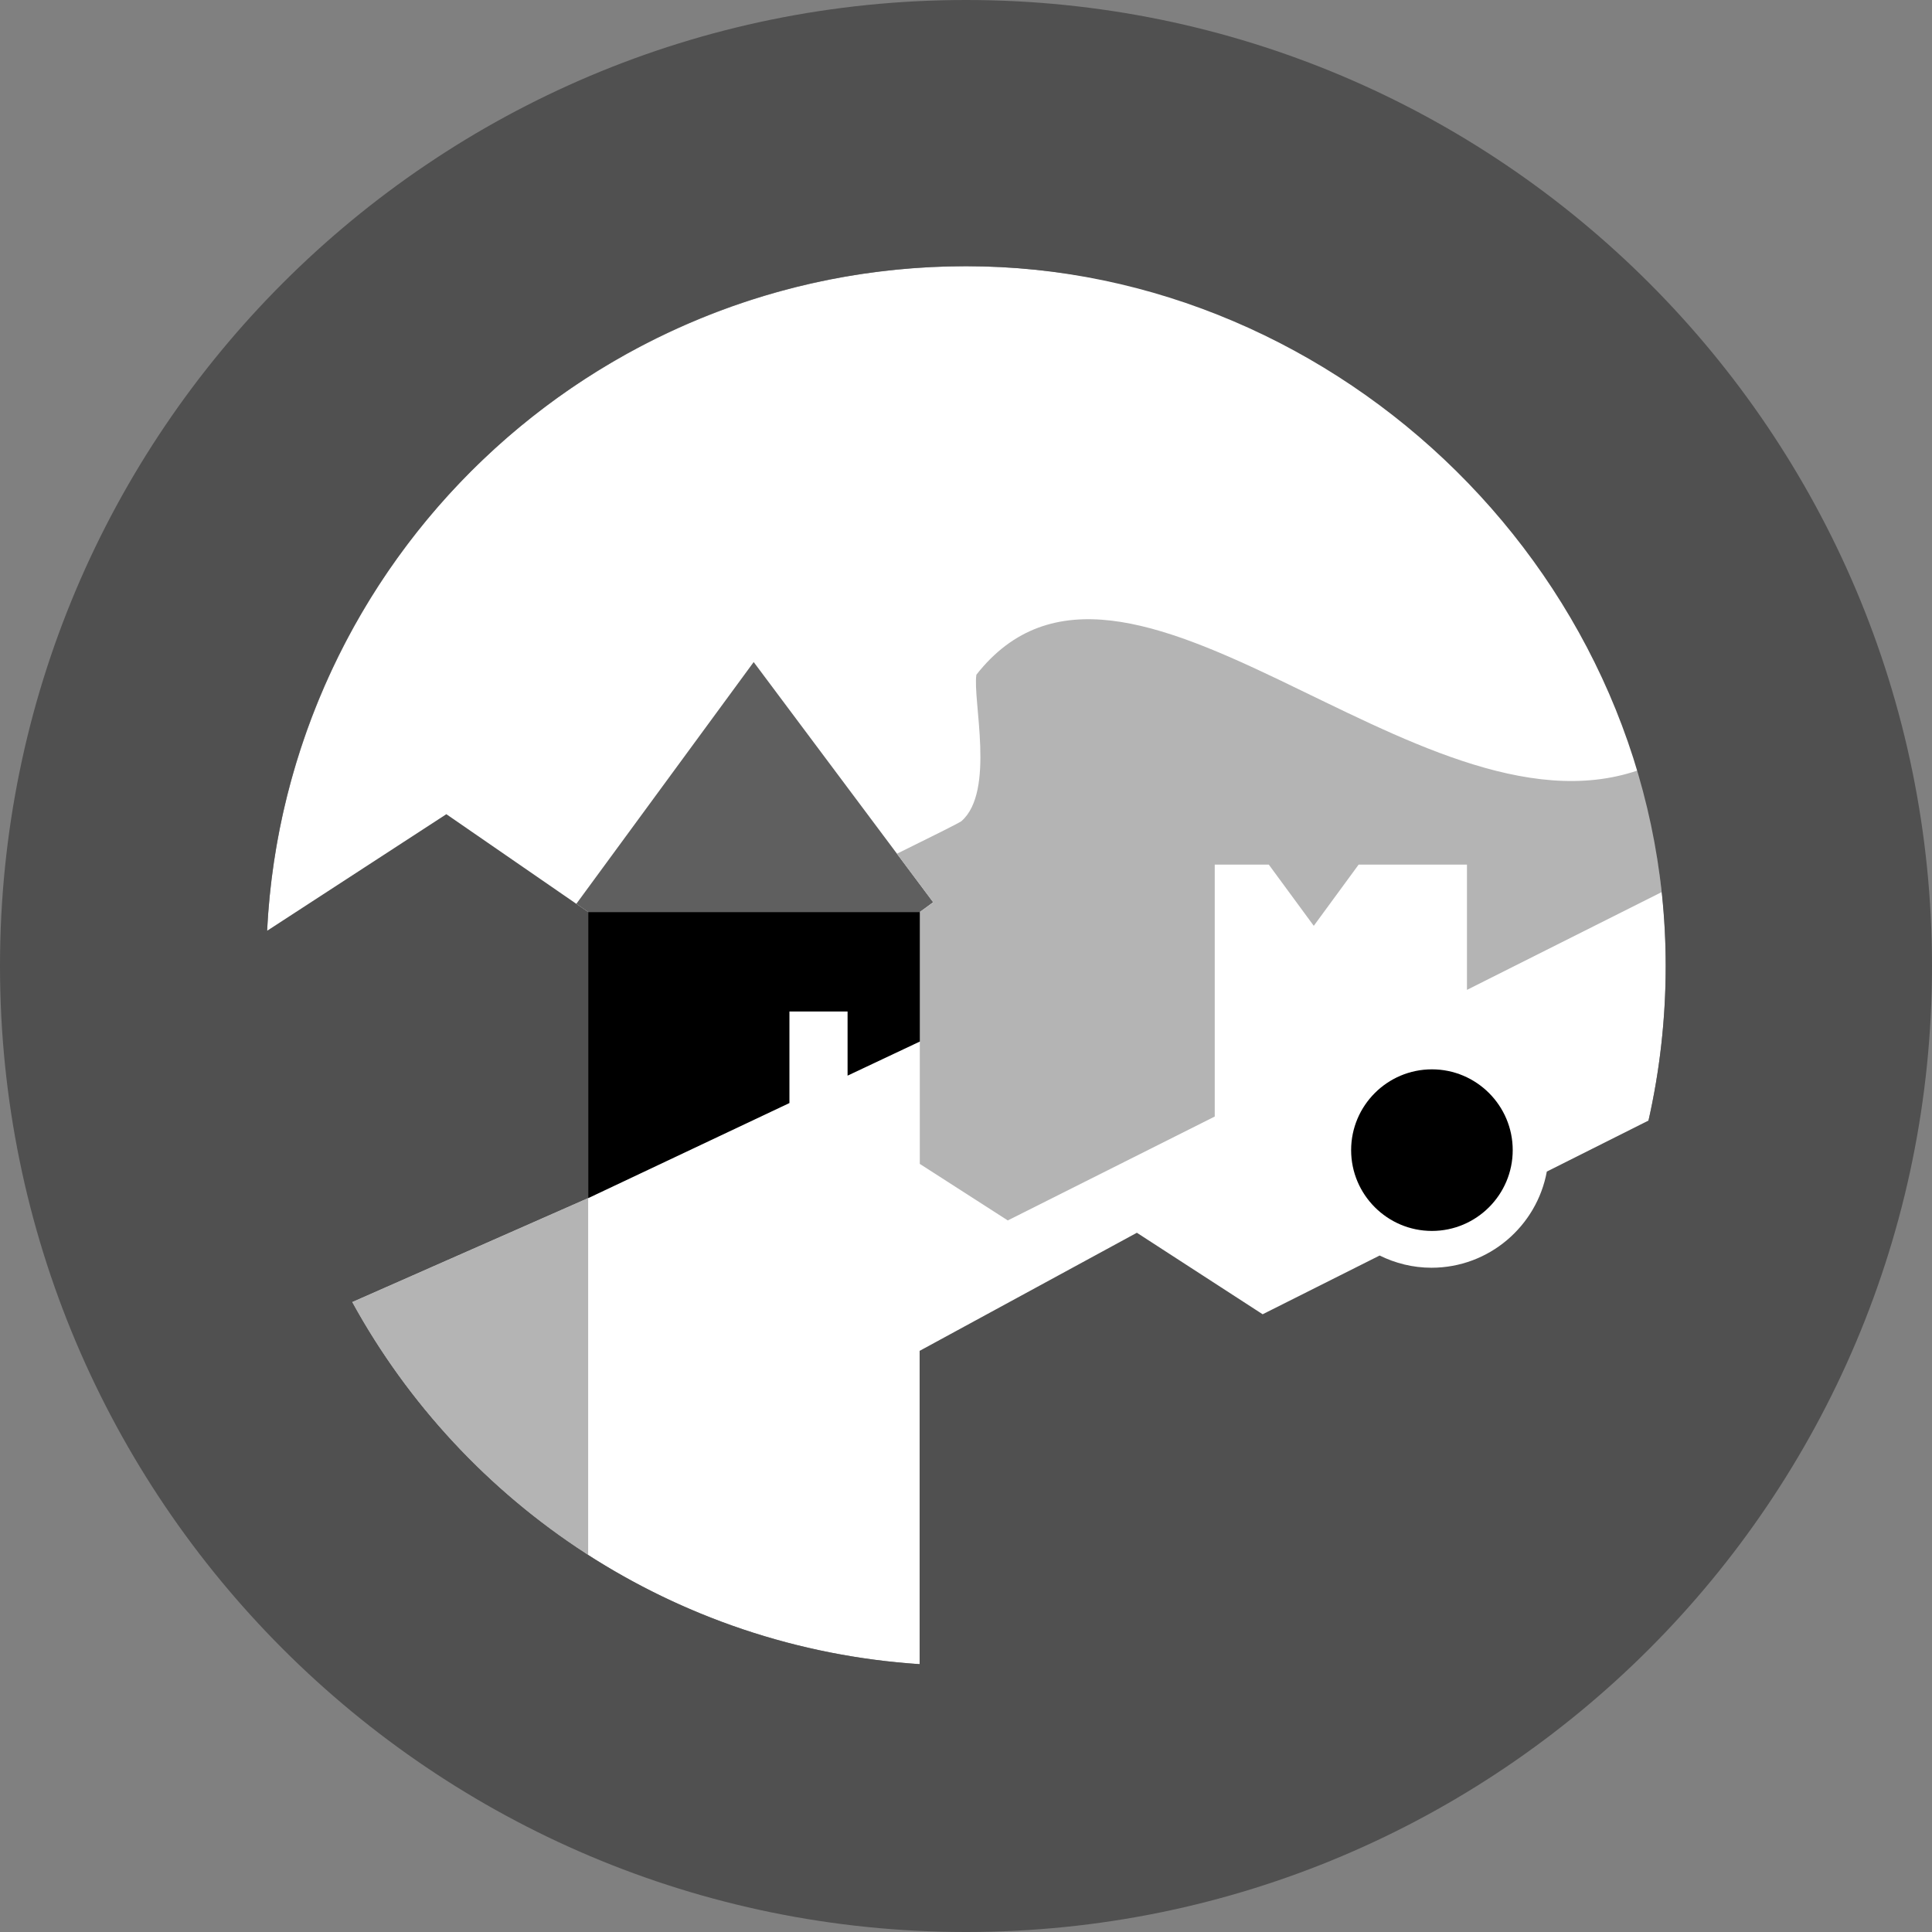
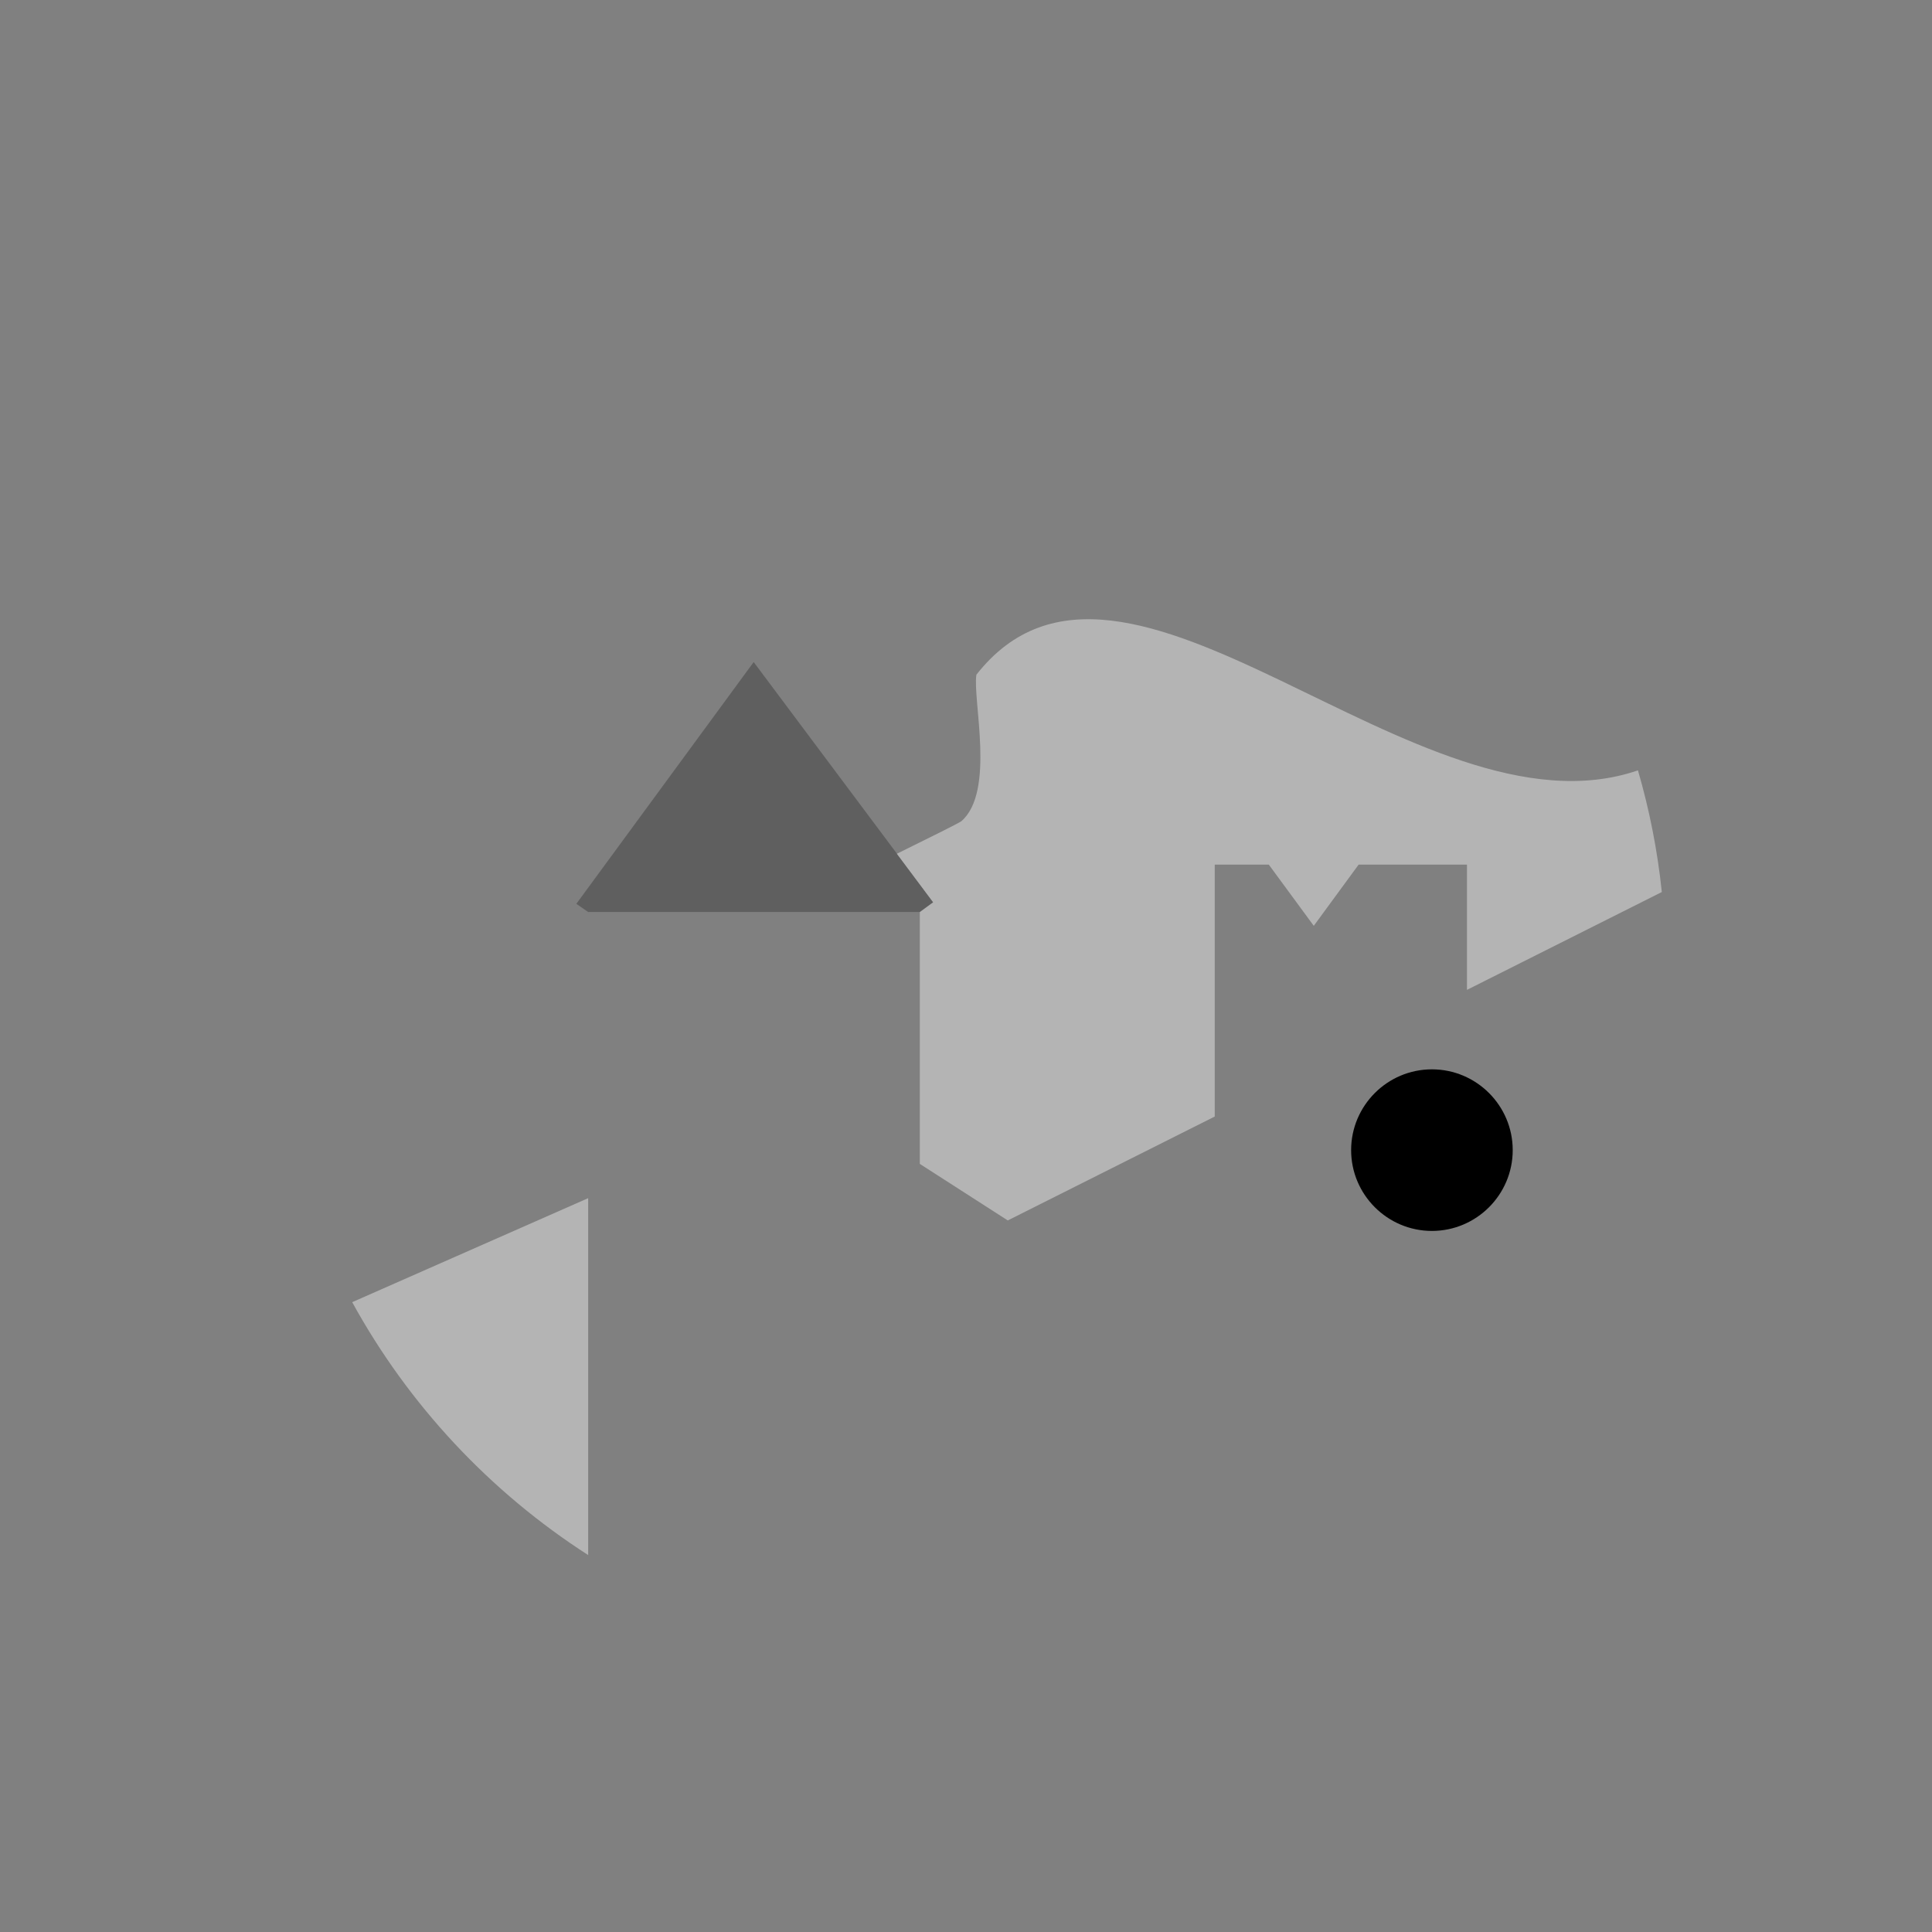
<svg xmlns="http://www.w3.org/2000/svg" id="uuid-fb8371d2-9947-42f4-bfeb-8a9ff9989ebf" data-name="Ebene 2" viewBox="0 0 349.6 349.6">
  <rect x="0" y="0" width="349.6" height="349.6" fill="#808080" stroke="none" />
  <defs>
    <style> .uuid-03640a69-7f87-475c-a569-53c76dcee232 { fill: #5f5f5f; } .uuid-c0cc0795-5eab-434f-bce3-23d171e43fa7 { fill: #b4b4b4; } .uuid-7897cf85-a926-4473-9fec-6afc5672c1cf { fill: #505050; } .uuid-43a3eef8-a6cb-49f0-81f9-5efbb31124bb { fill: #fff; } </style>
  </defs>
  <g id="uuid-8fc5f5a5-7927-4768-87ef-f2e69a027297" data-name="Grund">
    <g>
-       <circle class="uuid-43a3eef8-a6cb-49f0-81f9-5efbb31124bb" cx="174.8" cy="174.8" r="126.62" />
      <polygon class="uuid-03640a69-7f87-475c-a569-53c76dcee232" points="168.87 163.26 136.38 119.8 104.29 163.55 106.43 165.03 166.45 165.03 168.87 163.26" />
      <path d="M259.11,193.5c-8.06,0-14.62,6.56-14.62,14.62s6.56,14.62,14.62,14.62,14.62-6.56,14.62-14.62-6.56-14.62-14.62-14.62Z" />
      <path class="uuid-c0cc0795-5eab-434f-bce3-23d171e43fa7" d="M300.71,161.41c-.79-7.55-2.25-14.91-4.32-22.01-40.07,13.72-92.88-51.5-119.71-17.31-.71,4.53,3.46,21.14-2.71,26.5-.32.28-5.5,2.86-11.68,5.9l6.57,8.79-2.42,1.77h0v45.56l15.92,10.23,37.45-18.8v-45.59h9.78l8.14,11.08,8.12-11.08h19.6v22.67l35.25-17.7Z" />
-       <polygon points="142.85 183.03 153.37 183.03 153.37 194.64 166.45 188.47 166.45 165.03 106.43 165.03 106.43 216.81 142.85 199.6 142.85 183.03" />
      <path class="uuid-c0cc0795-5eab-434f-bce3-23d171e43fa7" d="M106.43,281.39v-64.58l-42.7,18.82c10.2,18.59,24.93,34.34,42.7,45.76Z" />
-       <path class="uuid-7897cf85-a926-4473-9fec-6afc5672c1cf" d="M174.8,0C78.26,0,0,78.26,0,174.8s78.26,174.8,174.8,174.8,174.8-78.26,174.8-174.8S271.34,0,174.8,0ZM298.31,202.76l-18.41,9.24c-1.81,9.88-10.47,17.4-20.87,17.4-3.37,0-6.54-.81-9.38-2.21l-21.17,10.63-22.76-14.75-39.31,21.37v56.69c-44.33-2.9-82.44-28.61-102.69-65.51l42.7-18.82v-51.78l-25.65-17.69-32.44,21.1c3.31-66.98,58.66-120.26,126.46-120.26s126.62,56.69,126.62,126.62c0,9.61-1.08,18.97-3.1,27.96Z" />
    </g>
  </g>
</svg>